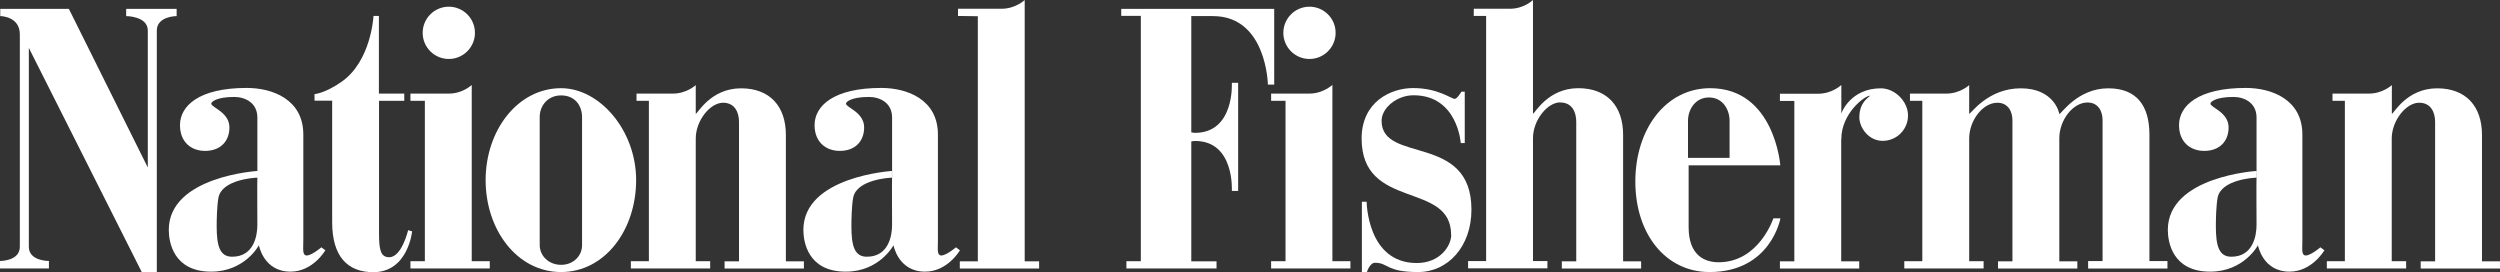
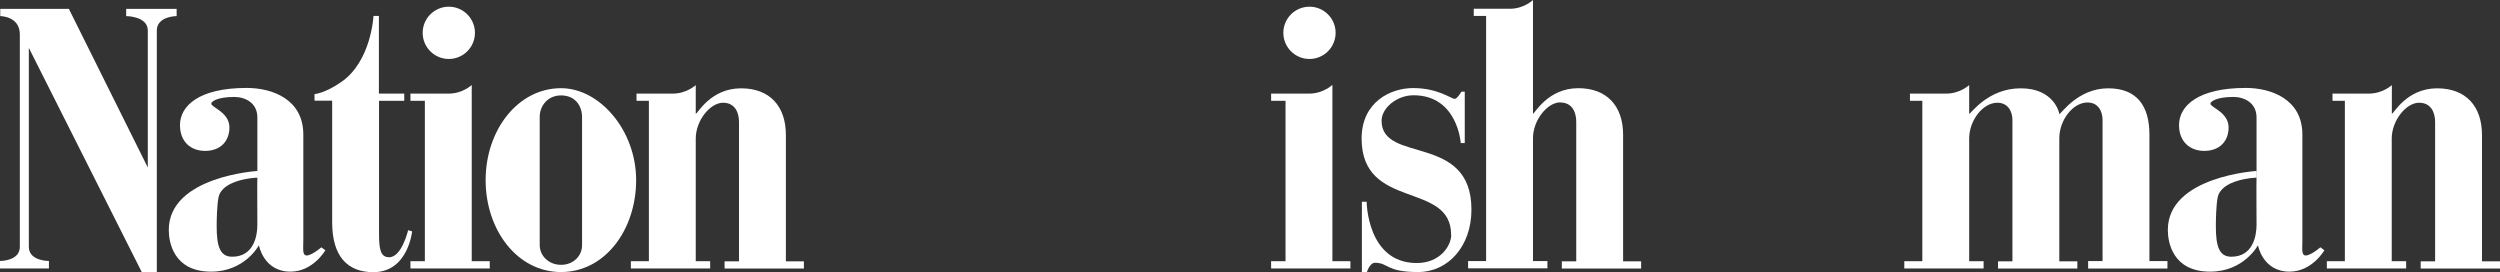
<svg xmlns="http://www.w3.org/2000/svg" id="Layer_1" data-name="Layer 1" viewBox="0 0 194.18 21.14">
  <rect x="0" y="0" width="194.18" height="21.14" fill="#333333" stroke="none" />
  <defs>
    <style>      .cls-1 {        fill: #fff;      }    </style>
  </defs>
  <path class="cls-1" d="M103.74,2.55c0-1.12-.91-2.03-2.03-2.03s-2.03.91-2.03,2.03.91,2.03,2.03,2.03,2.03-.91,2.03-2.03Z" />
  <path class="cls-1" d="M103.49,6.59v13.7h1.4v.56h-6.16v-.56h1.12V7.83h-1.12v-.56h2.97c1.08,0,1.79-.68,1.79-.68Z" />
-   <path class="cls-1" d="M69.29,13.8c-.2,0-2.74.14-3.02,1.54-.12.63-.14,1.73-.14,2.24,0,1.54.25,2.36,1.2,2.36,1.69,0,1.96-1.63,1.96-2.48,0-.56-.02-3.5,0-3.66v-.49c0,.12,0-3.31,0-4.22-.02-1.12-.96-1.56-1.8-1.56-1.36,0-1.79.38-1.78.52,0,.3,1.41.66,1.41,1.85,0,1.05-.68,1.82-1.89,1.82-1.1,0-1.96-.7-1.96-2,0-1.5,1.48-2.89,5.18-2.89,1.99,0,4.4.88,4.4,3.62v8.22c0,.54-.07,1,.13,1.14.32.21,1.27-.6,1.27-.6l.31.23s-.95,1.66-2.71,1.66c-2.09,0-2.45-2.05-2.45-2.05,0,0-1.08,2.05-3.71,2.05-2.95,0-3.29-2.33-3.29-3.24,0-4.16,6.88-4.58,6.88-4.58v.49Z" />
  <path class="cls-1" d="M11.48,13.01L5.35.69H.02v.56s1.52,0,1.52,1.42v16.5c0,1.12-1.54,1.1-1.54,1.1v.58h3.8v-.58s-1.56.02-1.56-1.1V3.72l8.77,17.41h1.17V2.37c0-1.12,1.54-1.12,1.54-1.12v-.56h-3.92v.56s1.68,0,1.68,1.12v10.64Z" />
  <path class="cls-1" d="M19.99,13.8c-.2,0-2.74.14-3.02,1.54-.12.63-.14,1.73-.14,2.24,0,1.54.25,2.36,1.2,2.36,1.69,0,1.96-1.63,1.96-2.48,0-.56-.02-3.5,0-3.66v-.49c0,.12,0-3.31,0-4.22-.02-1.12-.96-1.56-1.8-1.56-1.36,0-1.79.38-1.78.52,0,.3,1.41.66,1.41,1.85,0,1.05-.68,1.82-1.89,1.82-1.1,0-1.95-.7-1.95-2,0-1.5,1.48-2.89,5.18-2.89,1.99,0,4.4.88,4.4,3.62v8.22c0,.54-.07,1,.13,1.14.32.21,1.27-.6,1.27-.6l.31.23s-.95,1.66-2.71,1.66c-2.09,0-2.45-2.05-2.45-2.05,0,0-1.08,2.05-3.71,2.05-2.95,0-3.29-2.33-3.29-3.24,0-4.16,6.88-4.58,6.88-4.58v.49Z" />
  <path class="cls-1" d="M25.81,7.82h-1.38v-.51s.78-.05,2.06-.93c2.35-1.6,2.52-5.14,2.52-5.14h.42v6.03h1.97v.56h-1.96s0,9.23,0,10.3c0,1.24.11,1.85.79,1.85.98,0,1.47-2.1,1.47-2.1l.31.09s-.31,3.17-3.01,3.17c-2.01,0-3.2-1.22-3.2-3.88V7.82Z" />
  <path class="cls-1" d="M36.89,2.55c0-1.12-.91-2.03-2.03-2.03s-2.03.91-2.03,2.03.91,2.03,2.03,2.03,2.03-.91,2.03-2.03Z" />
  <path class="cls-1" d="M36.64,6.59v13.7h1.4v.56h-6.16v-.56h1.12V7.83h-1.12v-.56h2.98c1.09,0,1.79-.68,1.79-.68Z" />
  <path class="cls-1" d="M43.58,6.85c3,0,5.83,3.28,5.83,7.14s-2.42,7.14-5.83,7.14-5.86-3.27-5.86-7.14,2.49-7.14,5.86-7.14v.56c-1.08,0-1.66.86-1.66,1.66v9.96c0,.84.7,1.54,1.66,1.54s1.63-.7,1.63-1.52v-9.96c0-.84-.51-1.68-1.63-1.68v-.56Z" />
  <path class="cls-1" d="M56.16,7.98c.98,0,1.24.84,1.24,1.49v10.83h-1.12v.56h6.16v-.56h-1.4v-9.82c0-2.24-1.26-3.62-3.48-3.62-2.38,0-3.38,1.98-3.52,1.98v-2.23s-.7.66-1.78.66h-2.82v.56h.96v12.46h-1.4v.56h6.16v-.56h-1.12v-9.53c0-1.4,1.12-2.78,2.12-2.78Z" />
-   <path class="cls-1" d="M79.59,0v20.3h1.12v.56h-6.16v-.56h1.4V1.26l-1.54-.02v-.56h3.39c1.08,0,1.79-.68,1.79-.68Z" />
-   <path class="cls-1" d="M94.49,20.29v.56h-7v-.56h1.12V1.23h-1.52v-.54h11.88v5.88h-.49s-.09-5.32-4.27-5.32h-1.68v9.03s.14.03.28.04c3.1,0,2.87-3.89,2.87-3.89h.49v8.4h-.49s.23-3.88-2.85-3.88c-.17,0-.3.04-.3.04v9.31h1.96Z" />
  <path class="cls-1" d="M112.72,18.24c0,.84-.85,2.19-2.68,2.19-3.86,0-3.89-4.76-3.89-4.76h-.37v5.46h.39s.22-.72.63-.72c1.05,0,.84.72,3.35.72,2.32,0,4.14-1.99,4.14-4.85,0-5.97-6.98-3.54-6.98-6.9,0-.98,1.17-1.98,2.48-1.98,3.43,0,3.67,3.71,3.67,3.71h.31v-3.99h-.26s-.32.56-.52.56c-.27,0-1.29-.84-3.23-.84-1.75,0-4,1.08-4,3.92,0,5.6,6.95,3.29,6.95,7.47Z" />
  <path class="cls-1" d="M121.19,7.96c.98,0,1.24.84,1.24,1.49v10.85h-1.12v.56h6.16v-.56h-1.4v-9.83c0-2.24-1.26-3.62-3.48-3.62-2.38,0-3.38,1.98-3.52,1.98V0s-.7.68-1.78.68h-2.82v.56h.96v19.04h-1.4v.56h6.16v-.56h-1.12v-9.55c0-1.4,1.12-2.78,2.12-2.78Z" />
-   <path class="cls-1" d="M134.34,12.26h-3.23v-2.88c0-.84.54-1.81,1.63-1.81s1.6.97,1.6,1.81v3.46h3.94s-.45-5.99-5.45-5.99c-3.43,0-5.81,3.16-5.81,7.25s2.37,7.03,5.76,7.03c4.77,0,5.51-4.17,5.51-4.17h-.55s-1.11,3.41-4.25,3.41c-1.16,0-2.33-.6-2.33-2.72v-4.81h3.19v-.59Z" />
-   <path class="cls-1" d="M143.01,10.8v9.5h1.4v.56h-6.16v-.56h1.12V7.84h-1.12v-.56h2.98c1.08,0,1.79-.68,1.79-.68v2.24c0-.1.73-1.98,3.07-1.98,1.09,0,2.11,1.02,2.11,2.11s-.88,1.97-1.97,1.97-1.81-1.02-1.81-1.83c0-1.15.69-1.51.84-1.68-.44,0-2.24,1.39-2.24,3.37Z" />
  <path class="cls-1" d="M159.95,10.74c0-1.4,1.05-2.78,2.19-2.78.84,0,1.17.7,1.17,1.35v10.97h-1.12v.58h6.16v-.58h-1.4v-9.82c0-2.24-.98-3.6-3.2-3.6-2.38,0-3.66,2-3.8,2,0-.11-.42-2-2.99-2s-3.87,1.98-4.01,1.98v-2.23s-.7.66-1.78.66h-2.82v.56h.96v12.46h-1.4v.56h6.16v-.56h-1.12v-9.53c0-1.4,1.05-2.78,2.19-2.78.84,0,1.17.7,1.17,1.35v10.97h-1.12v.56h6.16v-.56h-1.4v-9.55Z" />
  <path class="cls-1" d="M187.9,7.98c.98,0,1.24.84,1.24,1.49v10.83h-1.12v.56h6.16v-.56h-1.4v-9.82c0-2.24-1.26-3.62-3.48-3.62-2.38,0-3.38,1.98-3.52,1.98v-2.23s-.7.66-1.79.66h-2.82v.56h.96v12.46h-1.4v.56h6.16v-.56h-1.12v-9.53c0-1.4,1.12-2.78,2.12-2.78Z" />
  <path class="cls-1" d="M175.27,13.8c-.2,0-2.74.14-3.02,1.54-.12.63-.14,1.73-.14,2.24,0,1.54.25,2.36,1.2,2.36,1.69,0,1.96-1.63,1.96-2.48,0-.56-.02-3.5,0-3.66v-.49c0,.12,0-3.31,0-4.22-.02-1.12-.96-1.56-1.8-1.56-1.36,0-1.79.38-1.78.52,0,.3,1.41.66,1.41,1.85,0,1.05-.68,1.82-1.89,1.82-1.1,0-1.96-.7-1.96-2,0-1.5,1.48-2.89,5.18-2.89,1.99,0,4.4.88,4.4,3.62v8.22c0,.54-.07,1,.13,1.14.32.21,1.27-.6,1.27-.6l.31.23s-.95,1.66-2.71,1.66c-2.09,0-2.45-2.05-2.45-2.05,0,0-1.08,2.05-3.71,2.05-2.95,0-3.29-2.33-3.29-3.24,0-4.16,6.88-4.58,6.88-4.58v.49Z" />
</svg>